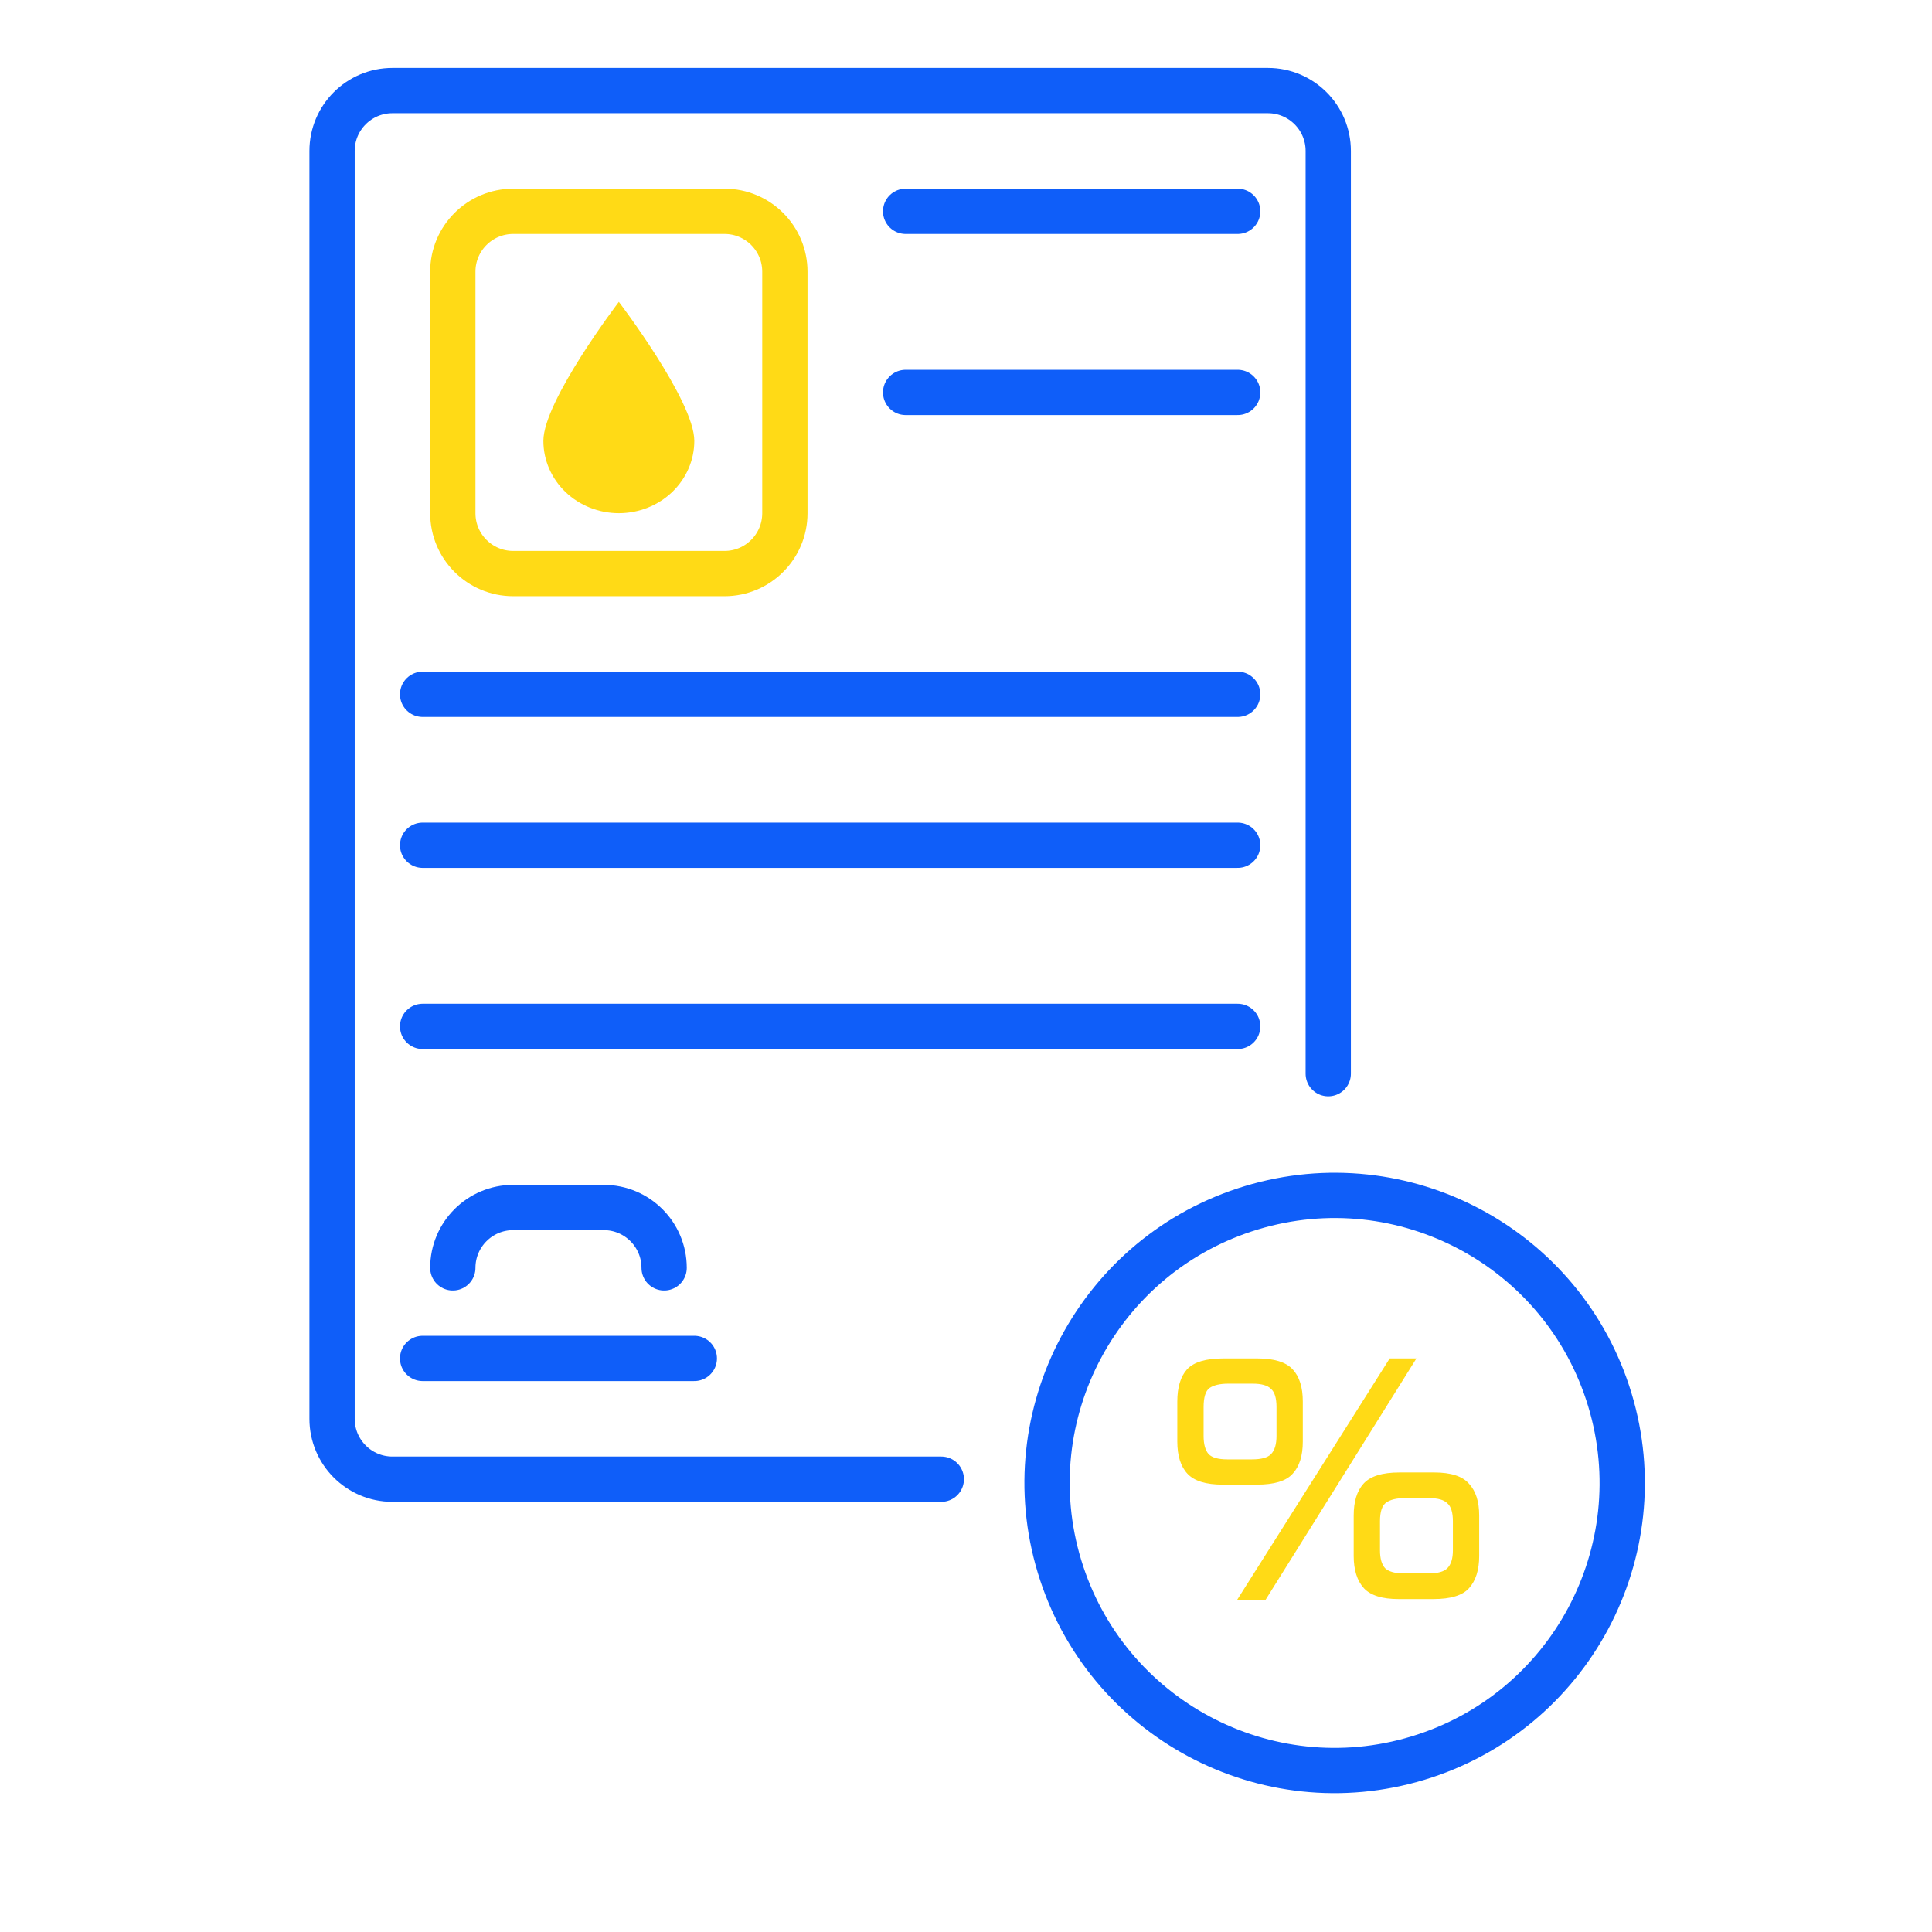
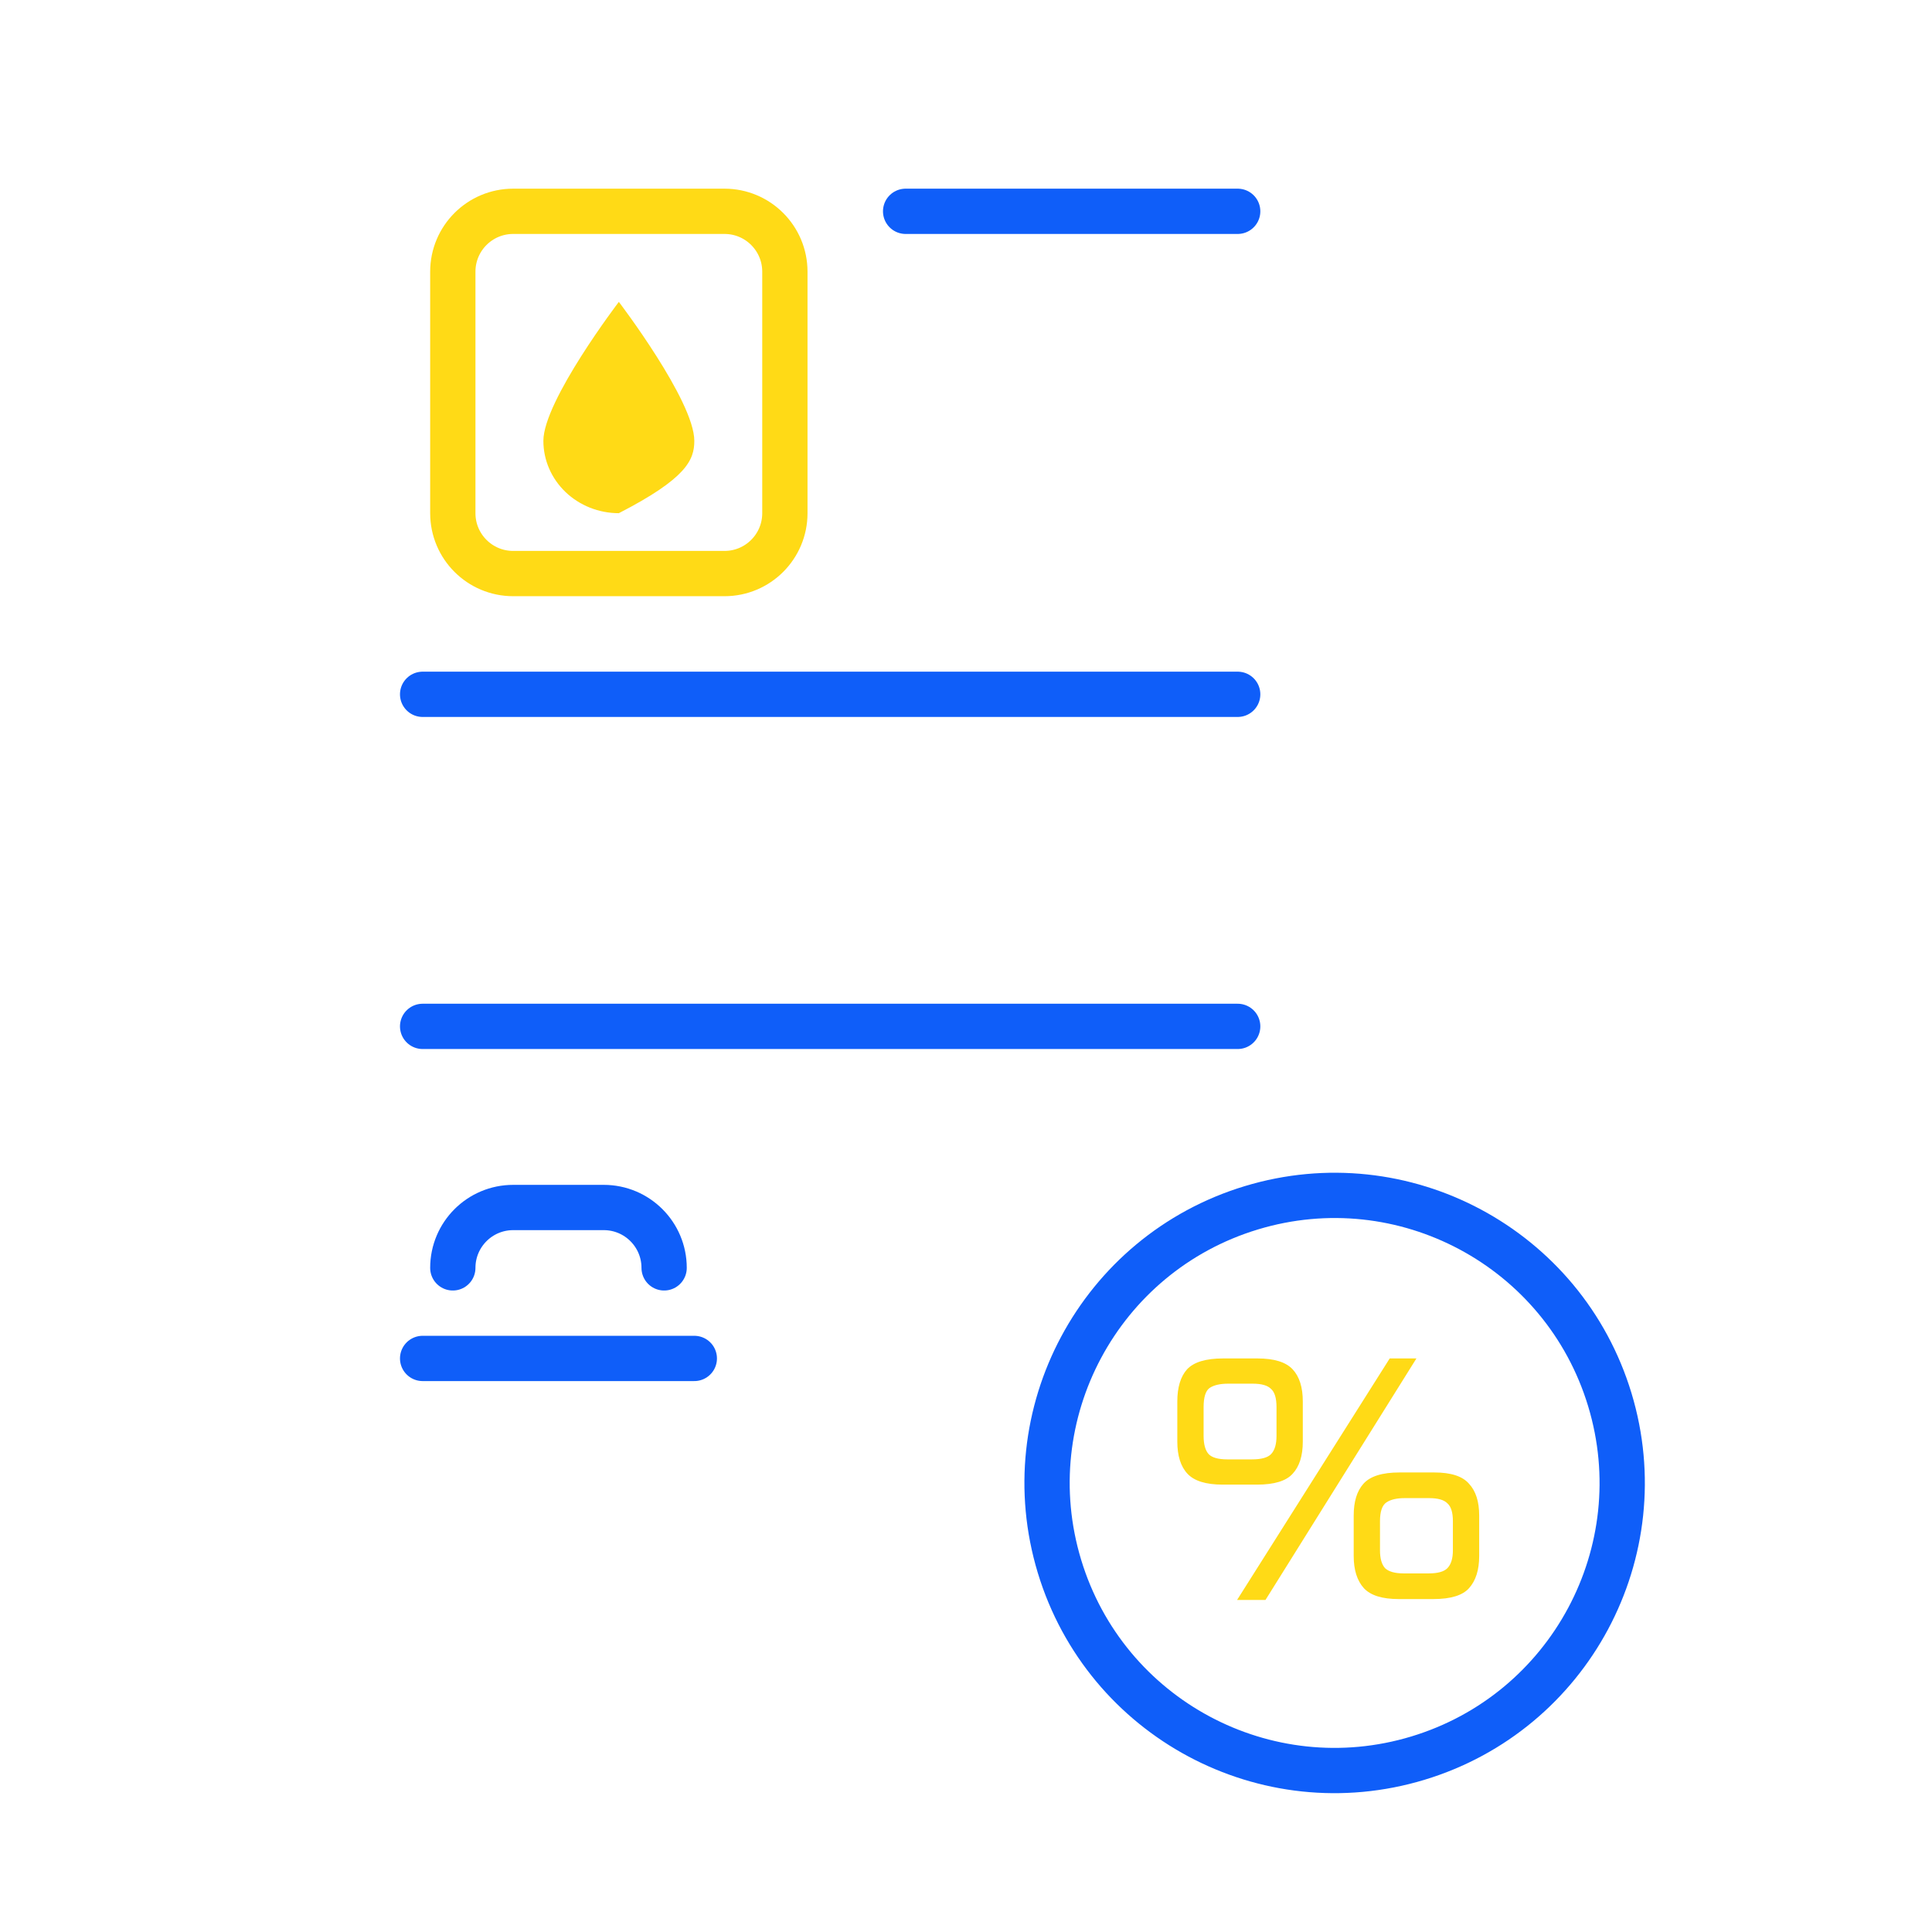
<svg xmlns="http://www.w3.org/2000/svg" width="64" height="64" viewBox="0 0 64 64" fill="none">
-   <path d="M23 14.603C23 13.279 20.5 10 20.5 10C20.5 10 18 13.279 18 14.603C18 15.239 18.263 15.848 18.732 16.298C19.201 16.747 19.837 17 20.5 17C21.163 17 21.799 16.747 22.268 16.298C22.737 15.848 23 15.239 23 14.603Z" fill="#FFDA16" />
+   <path d="M23 14.603C23 13.279 20.5 10 20.5 10C20.5 10 18 13.279 18 14.603C18 15.239 18.263 15.848 18.732 16.298C19.201 16.747 19.837 17 20.5 17C22.737 15.848 23 15.239 23 14.603Z" fill="#FFDA16" />
  <path d="M24 7H17C15.895 7 15 7.895 15 9V17C15 18.105 15.895 19 17 19H24C25.105 19 26 18.105 26 17V9C26 7.895 25.105 7 24 7Z" stroke="#FFDA16" stroke-width="1.5" stroke-miterlimit="10" stroke-linecap="round" />
  <path d="M14 23H41" stroke="#0F5EF9" stroke-width="1.5" stroke-miterlimit="10" stroke-linecap="round" />
-   <path d="M14 28H41" stroke="#0F5EF9" stroke-width="1.5" stroke-miterlimit="10" stroke-linecap="round" />
  <path d="M14 34H41" stroke="#0F5EF9" stroke-width="1.5" stroke-miterlimit="10" stroke-linecap="round" />
  <path d="M30 7H41" stroke="#0F5EF9" stroke-width="1.5" stroke-miterlimit="10" stroke-linecap="round" />
-   <path d="M30 13H41" stroke="#0F5EF9" stroke-width="1.5" stroke-miterlimit="10" stroke-linecap="round" />
-   <path d="M44 35.567L44 5C44 3.895 43.105 3 42 3H13C11.895 3 11 3.895 11 5V47C11 48.105 11.895 49 13 49H31.182" stroke="#0F5EF9" stroke-width="1.5" stroke-miterlimit="10" stroke-linecap="round" />
  <path d="M23 45H14" stroke="#0F5EF9" stroke-width="1.5" stroke-miterlimit="10" stroke-linecap="round" />
  <path d="M46.971 58.24C52.005 56.716 54.851 51.399 53.327 46.365C51.802 41.331 46.486 38.485 41.451 40.01C36.417 41.534 33.572 46.851 35.096 51.885C36.62 56.919 41.937 59.765 46.971 58.24Z" stroke="#0F5EF9" stroke-width="1.5" stroke-miterlimit="10" stroke-linecap="round" />
  <path d="M22 42V42C22 40.895 21.105 40 20 40H17C15.895 40 15 40.895 15 42V42" stroke="#0F5EF9" stroke-width="1.5" stroke-miterlimit="10" stroke-linecap="round" />
  <path d="M45.714 51.357C45.714 51.626 45.77 51.823 45.882 51.948C46.004 52.063 46.21 52.121 46.5 52.121H47.329C47.628 52.121 47.834 52.063 47.947 51.948C48.068 51.823 48.129 51.626 48.129 51.357V50.391C48.129 50.103 48.068 49.906 47.947 49.8C47.834 49.685 47.633 49.627 47.343 49.627H46.528C46.266 49.627 46.065 49.675 45.924 49.771C45.784 49.867 45.714 50.074 45.714 50.391V51.357ZM44.843 50.204C44.843 49.742 44.95 49.392 45.166 49.151C45.39 48.901 45.788 48.777 46.36 48.777H47.511C48.064 48.777 48.448 48.901 48.663 49.151C48.888 49.392 49 49.742 49 50.204V51.544C49 52.005 48.888 52.361 48.663 52.611C48.448 52.851 48.054 52.971 47.483 52.971H46.331C45.788 52.971 45.404 52.851 45.18 52.611C44.955 52.361 44.843 52.005 44.843 51.544V50.204ZM46.036 45H46.921L41.921 53H40.98L46.036 45ZM39.871 47.566C39.871 47.844 39.927 48.046 40.039 48.171C40.152 48.286 40.358 48.344 40.657 48.344H41.472C41.781 48.344 41.992 48.286 42.104 48.171C42.226 48.046 42.286 47.844 42.286 47.566V46.614C42.286 46.316 42.226 46.115 42.104 46.009C41.992 45.894 41.79 45.836 41.5 45.836H40.685C40.414 45.836 40.208 45.884 40.067 45.98C39.936 46.076 39.871 46.288 39.871 46.614V47.566ZM39 46.427C39 45.956 39.108 45.601 39.323 45.36C39.548 45.12 39.946 45 40.517 45H41.654C42.207 45 42.596 45.12 42.82 45.36C43.045 45.601 43.157 45.956 43.157 46.427V47.753C43.157 48.224 43.045 48.58 42.82 48.82C42.605 49.06 42.212 49.18 41.64 49.18H40.503C39.95 49.18 39.562 49.06 39.337 48.82C39.112 48.58 39 48.224 39 47.753V46.427Z" fill="#FFDA16" />
</svg>